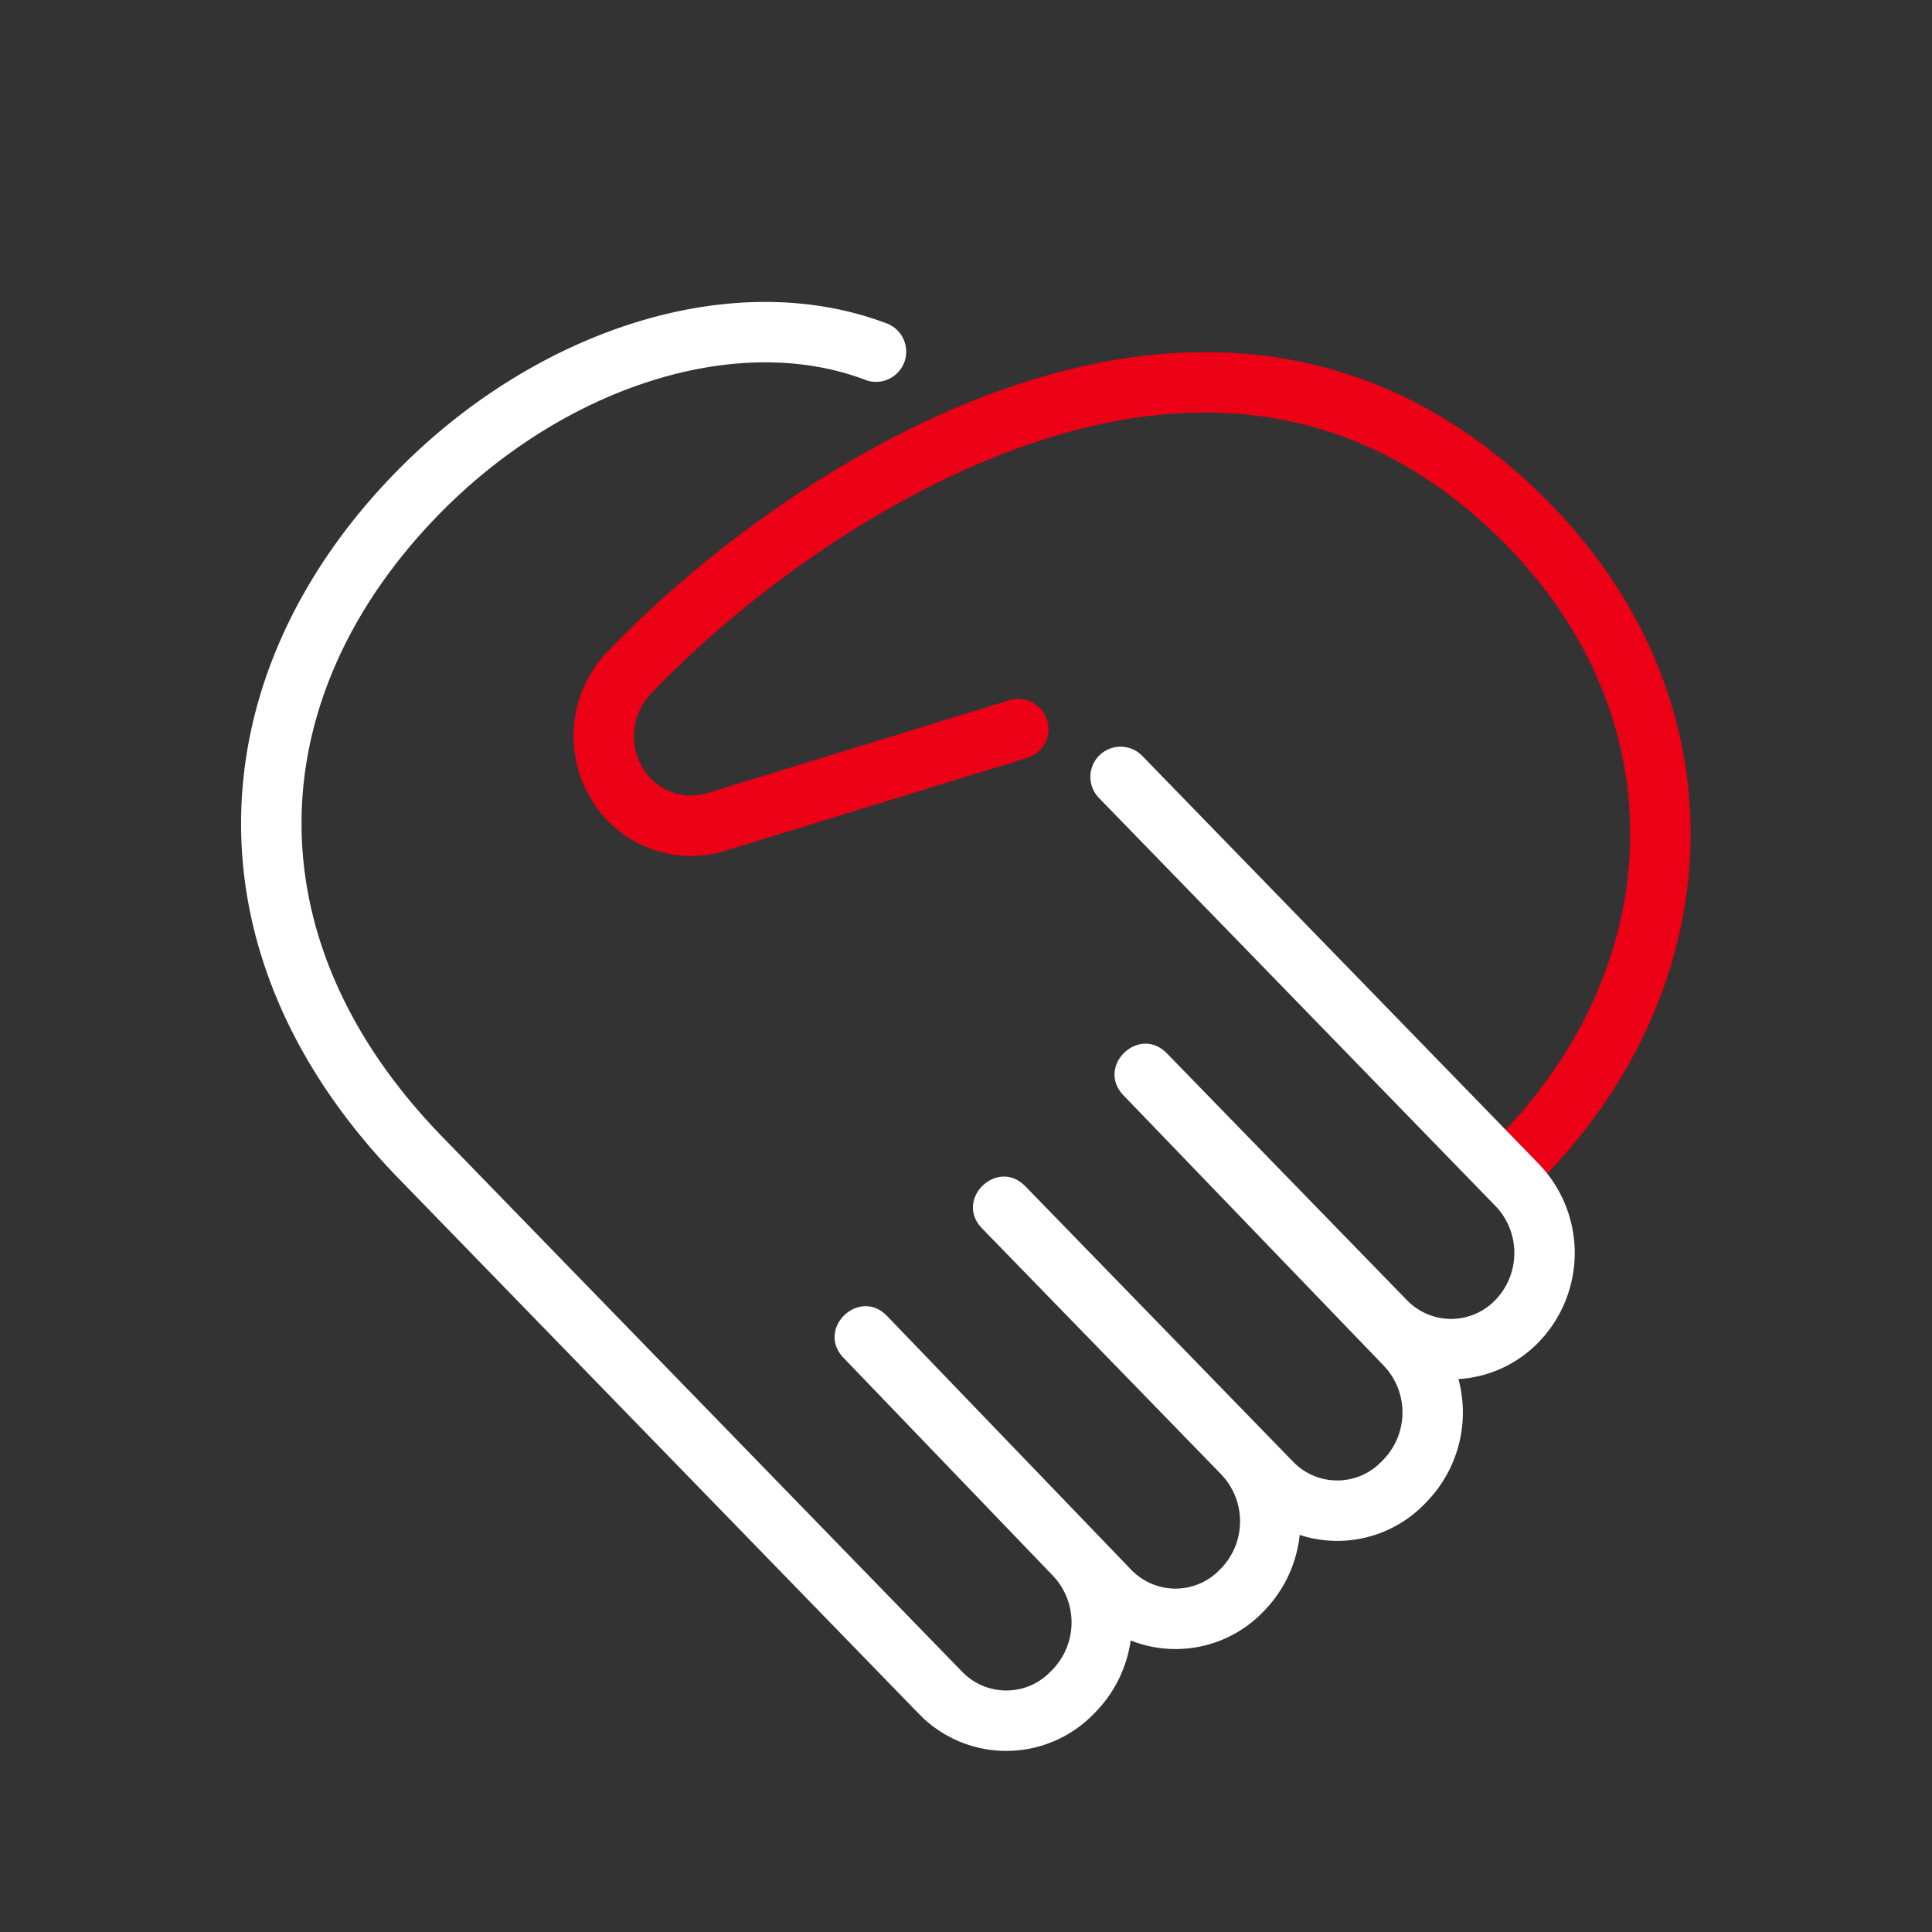
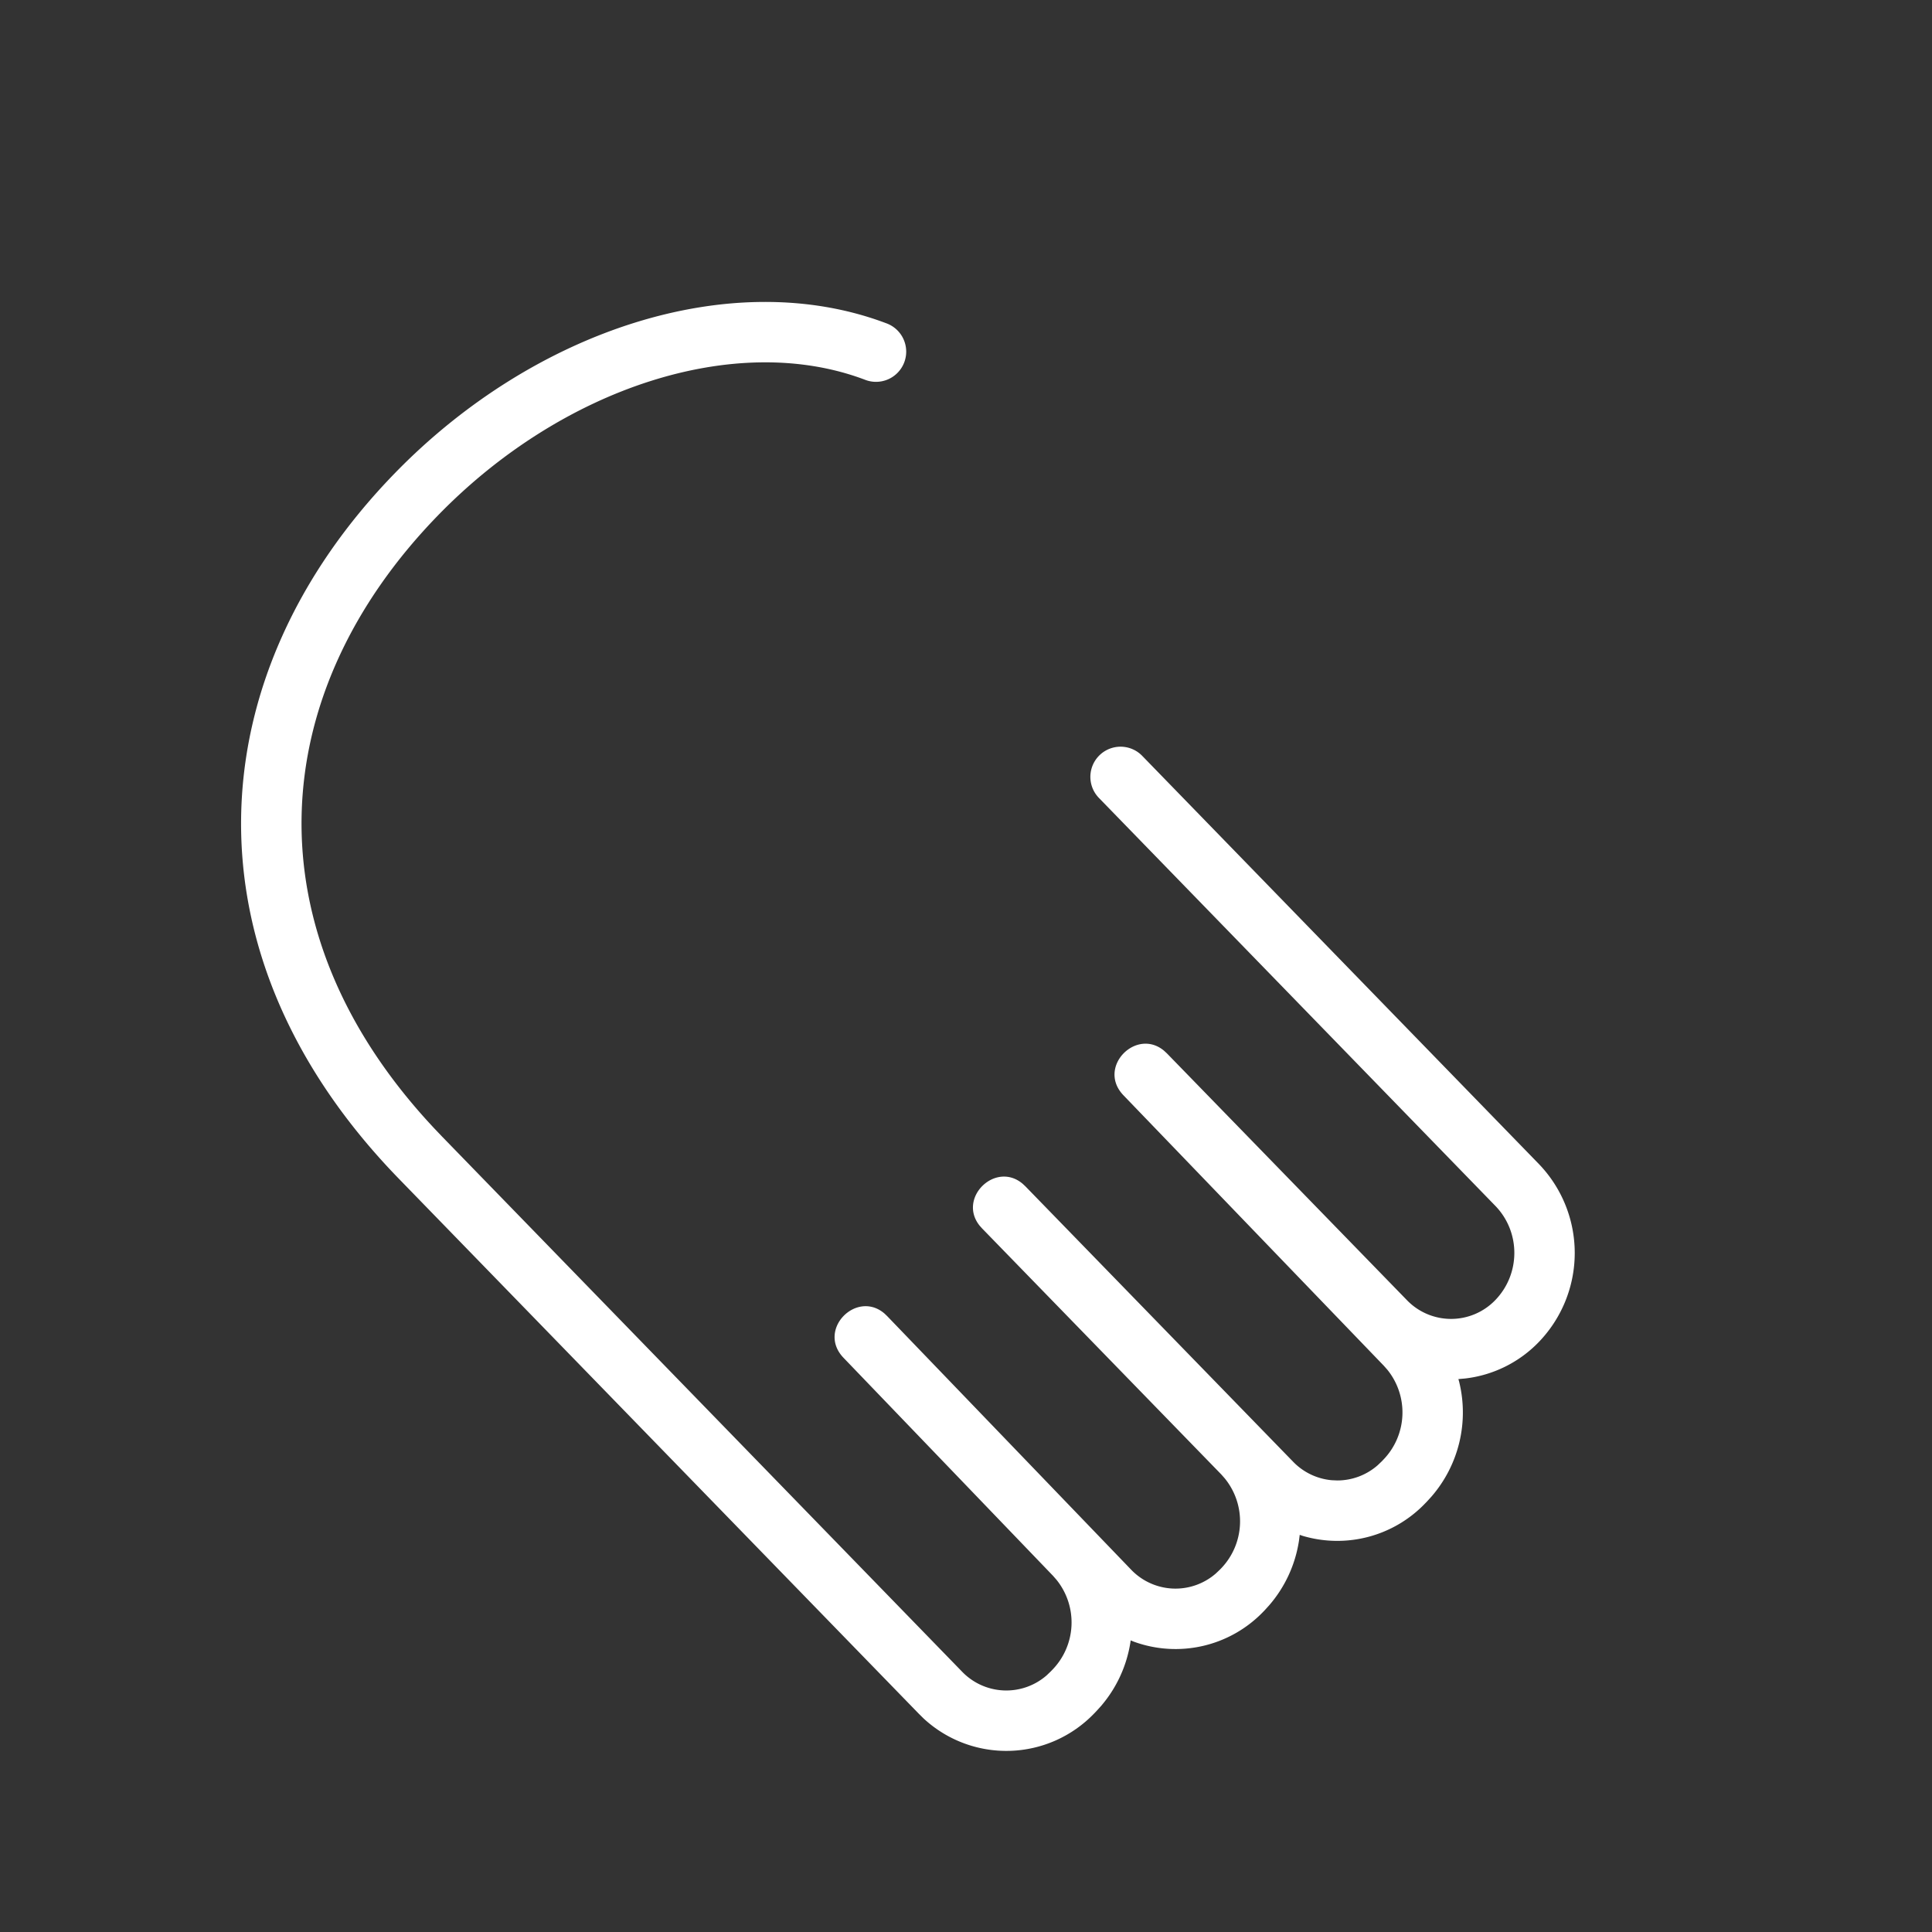
<svg xmlns="http://www.w3.org/2000/svg" id="icon" width="64" height="64" viewBox="0 0 64 64">
  <rect x="0" y="0" width="64" height="64" fill="#333333" stroke="none" />
  <g fill="none" fill-rule="evenodd" class="symbols">
    <g class="icon-style" transform="translate(7.986 10.003)">
-       <path fill="#EC0016" d="M25.444 2.825c6.58-2.26 12.7-1.314 17.692 3.625 6.688 6.617 6.32 16.058.014 22.547a1 1 0 1 1-1.434-1.394c5.57-5.731 5.889-13.918.013-19.731C37.321 3.51 32 2.688 26.094 4.717c-4.56 1.566-9.217 4.816-12.527 8.27a2.035 2.035 0 0 0-.288 2.399 1.854 1.854 0 0 0 1.986.93l.155-.038 10.04-3.088a1 1 0 0 1 .697 1.87l-.11.041-10.05 3.092a3.852 3.852 0 0 1-4.467-1.837 4.034 4.034 0 0 1 .587-4.748c3.522-3.673 8.435-7.102 13.327-8.783Z" class="pulse" />
      <path fill="#ffffff" fill-rule="nonzero" d="M5.086 5.68C9.704.926 16.256-1.223 21.363.702a1 1 0 1 1-.705 1.871c-4.281-1.613-10.03.272-14.138 4.5C.816 12.942.229 20.797 6.398 27.374l.26.273 17.224 17.724a2.033 2.033 0 0 0 2.804.124l.134-.128.063-.065a2.25 2.25 0 0 0 .13-2.971l-.117-.134-6.938-7.22c-.896-.932.432-2.263 1.356-1.467l.085.081 8.081 8.399a2.034 2.034 0 0 0 2.811.13l.135-.128.039-.04a2.25 2.25 0 0 0 .122-2.98l-.112-.128-7.93-8.156-.078-.088c-.741-.92.527-2.153 1.426-1.387l.086.08 8.867 9.121c.34.355.797.573 1.283.617l.183.008a2.03 2.03 0 0 0 1.337-.502l.135-.128.06-.063a2.25 2.25 0 0 0 .13-2.972l-.118-.134-8.625-8.959c-.894-.929.426-2.26 1.352-1.47l.086.08 7.948 8.172a2.033 2.033 0 0 0 2.932 0c.838-.87.839-2.248.005-3.115L28.41 16.422a1 1 0 0 1 1.434-1.394l13.15 13.531a4.25 4.25 0 0 1-.003 5.892 4.033 4.033 0 0 1-2.441 1.21l-.225.02.02.068a4.254 4.254 0 0 1-.909 3.821l-.152.167-.061.063a4.033 4.033 0 0 1-4.057 1.074l-.097-.033-.024.189a4.241 4.241 0 0 1-.988 2.145l-.153.169-.039.04a4.034 4.034 0 0 1-4.29.996l-.106-.043-.007.052a4.24 4.24 0 0 1-.987 2.136l-.152.167-.063.065a4.033 4.033 0 0 1-5.649.168l-.166-.164-17.22-17.719c-7.243-7.452-6.64-16.674-.139-23.362Z" class="base" />
    </g>
  </g>
</svg>